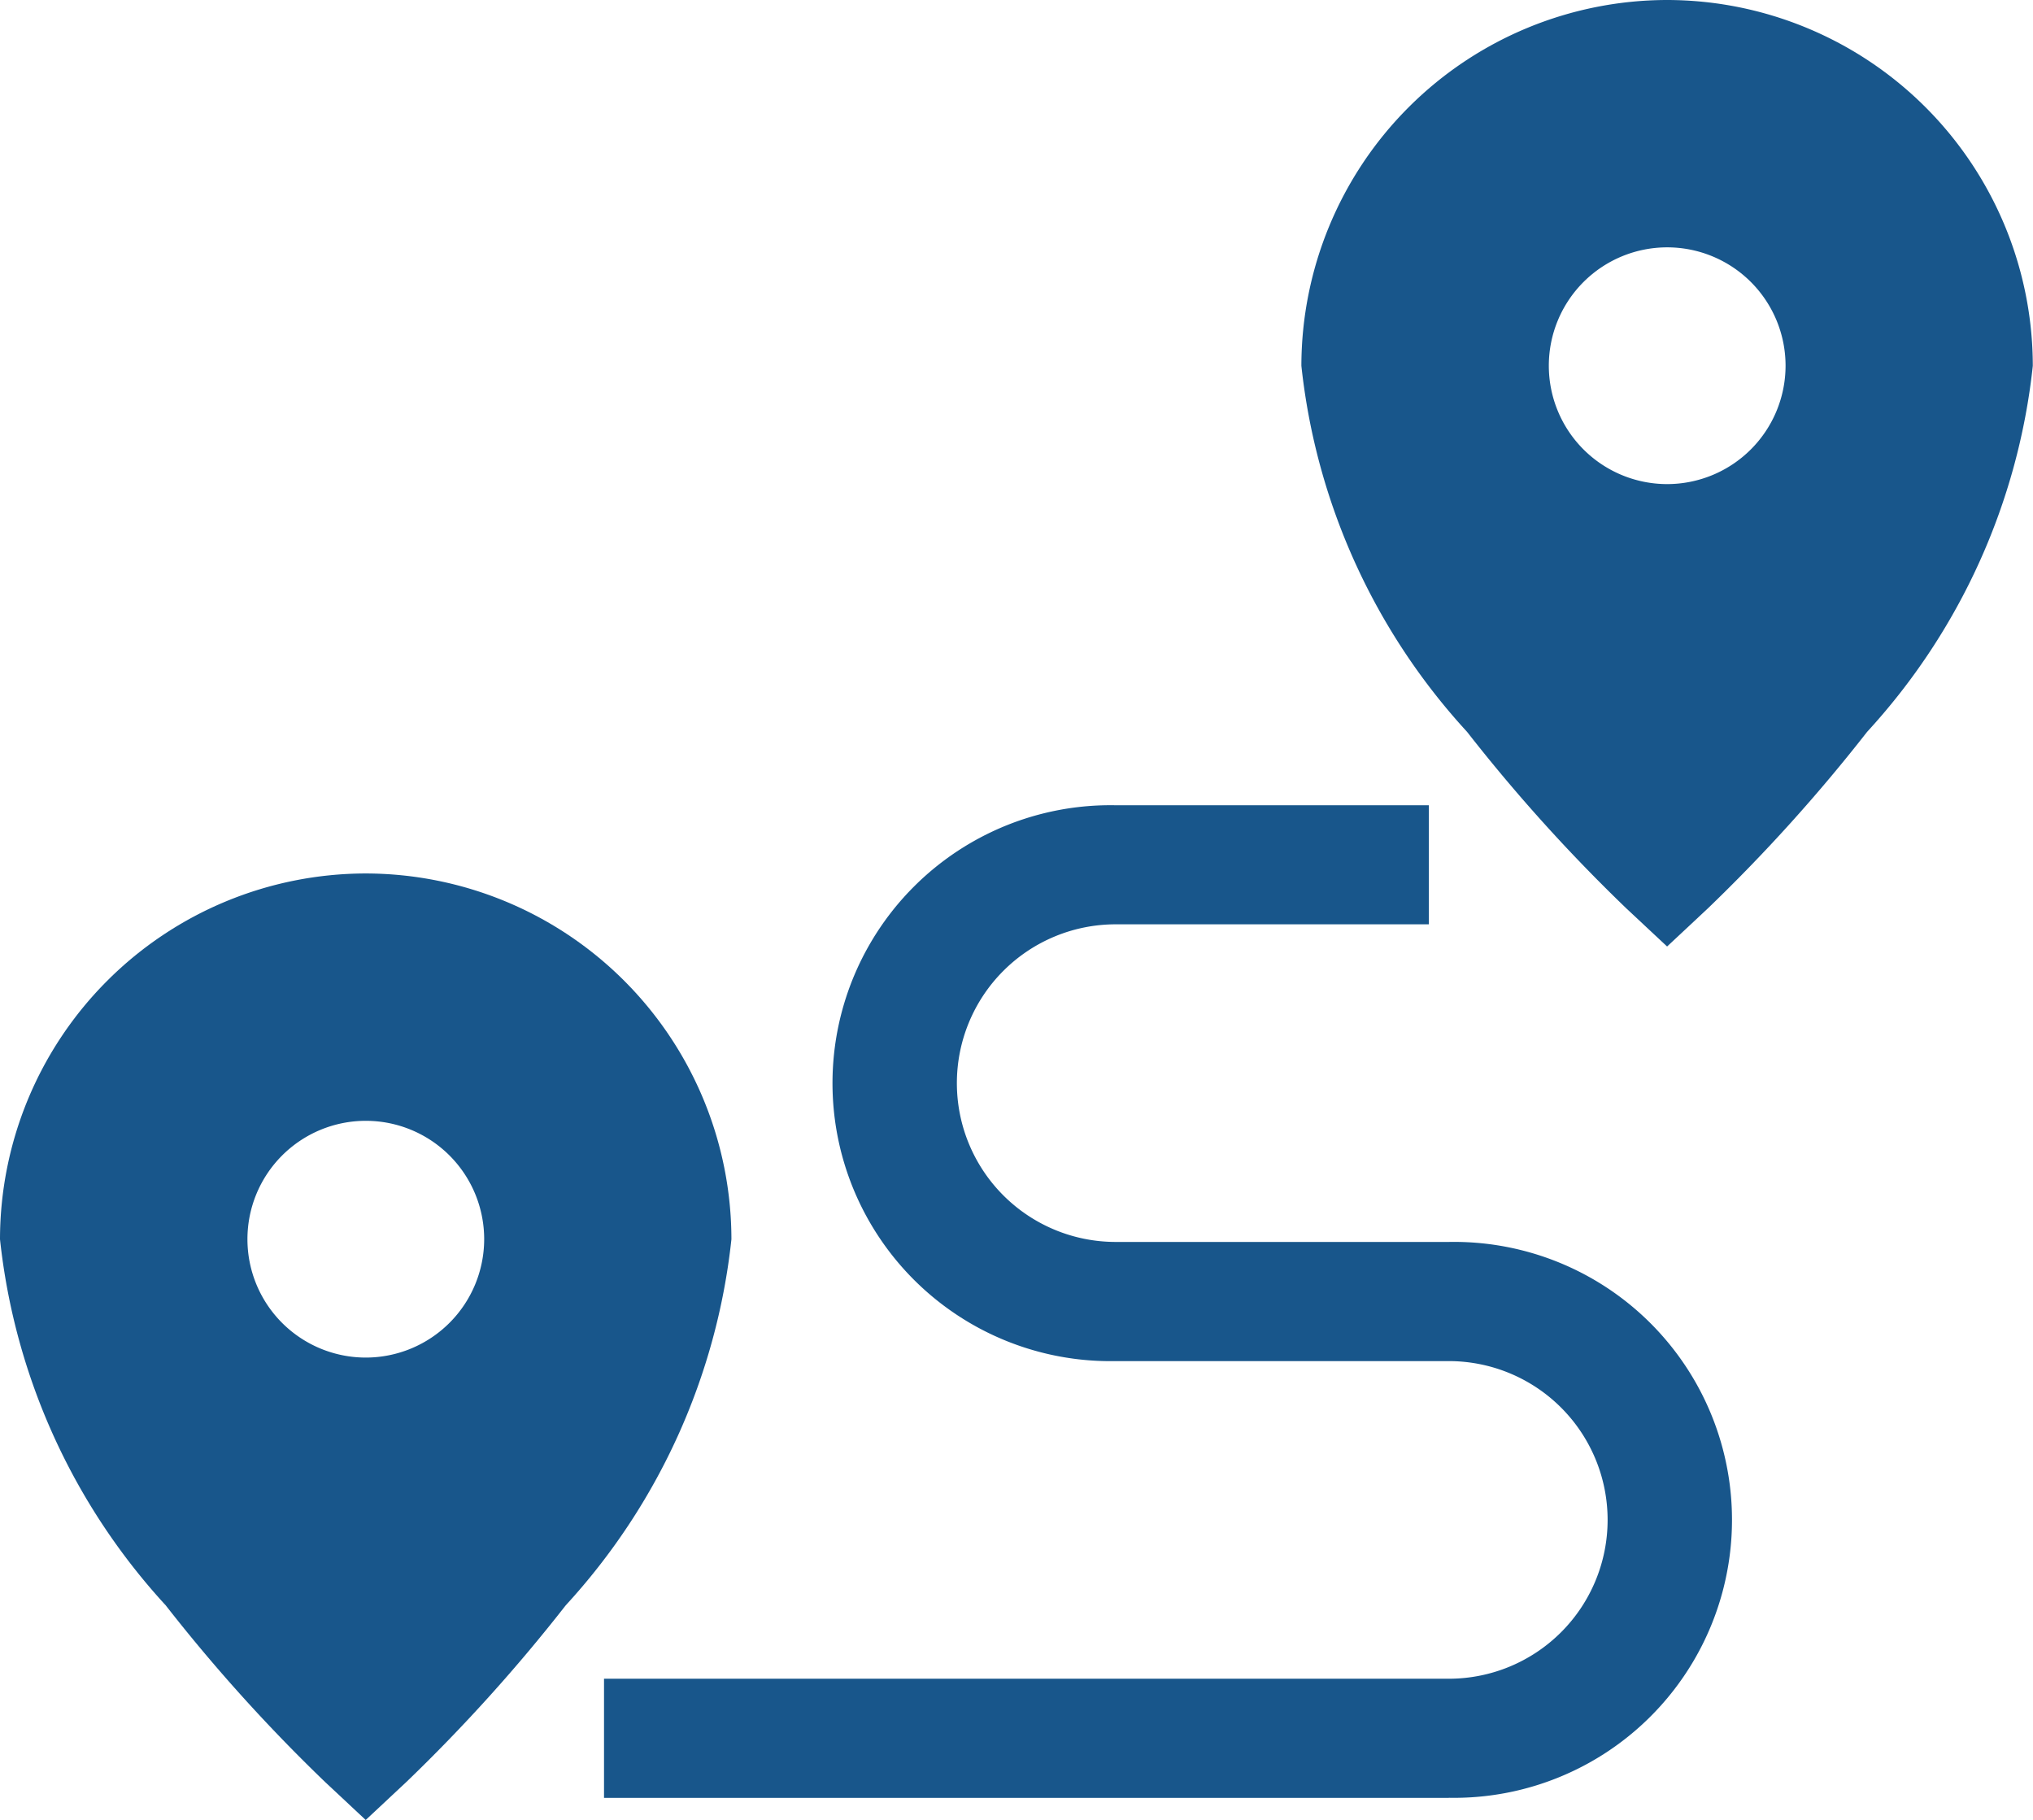
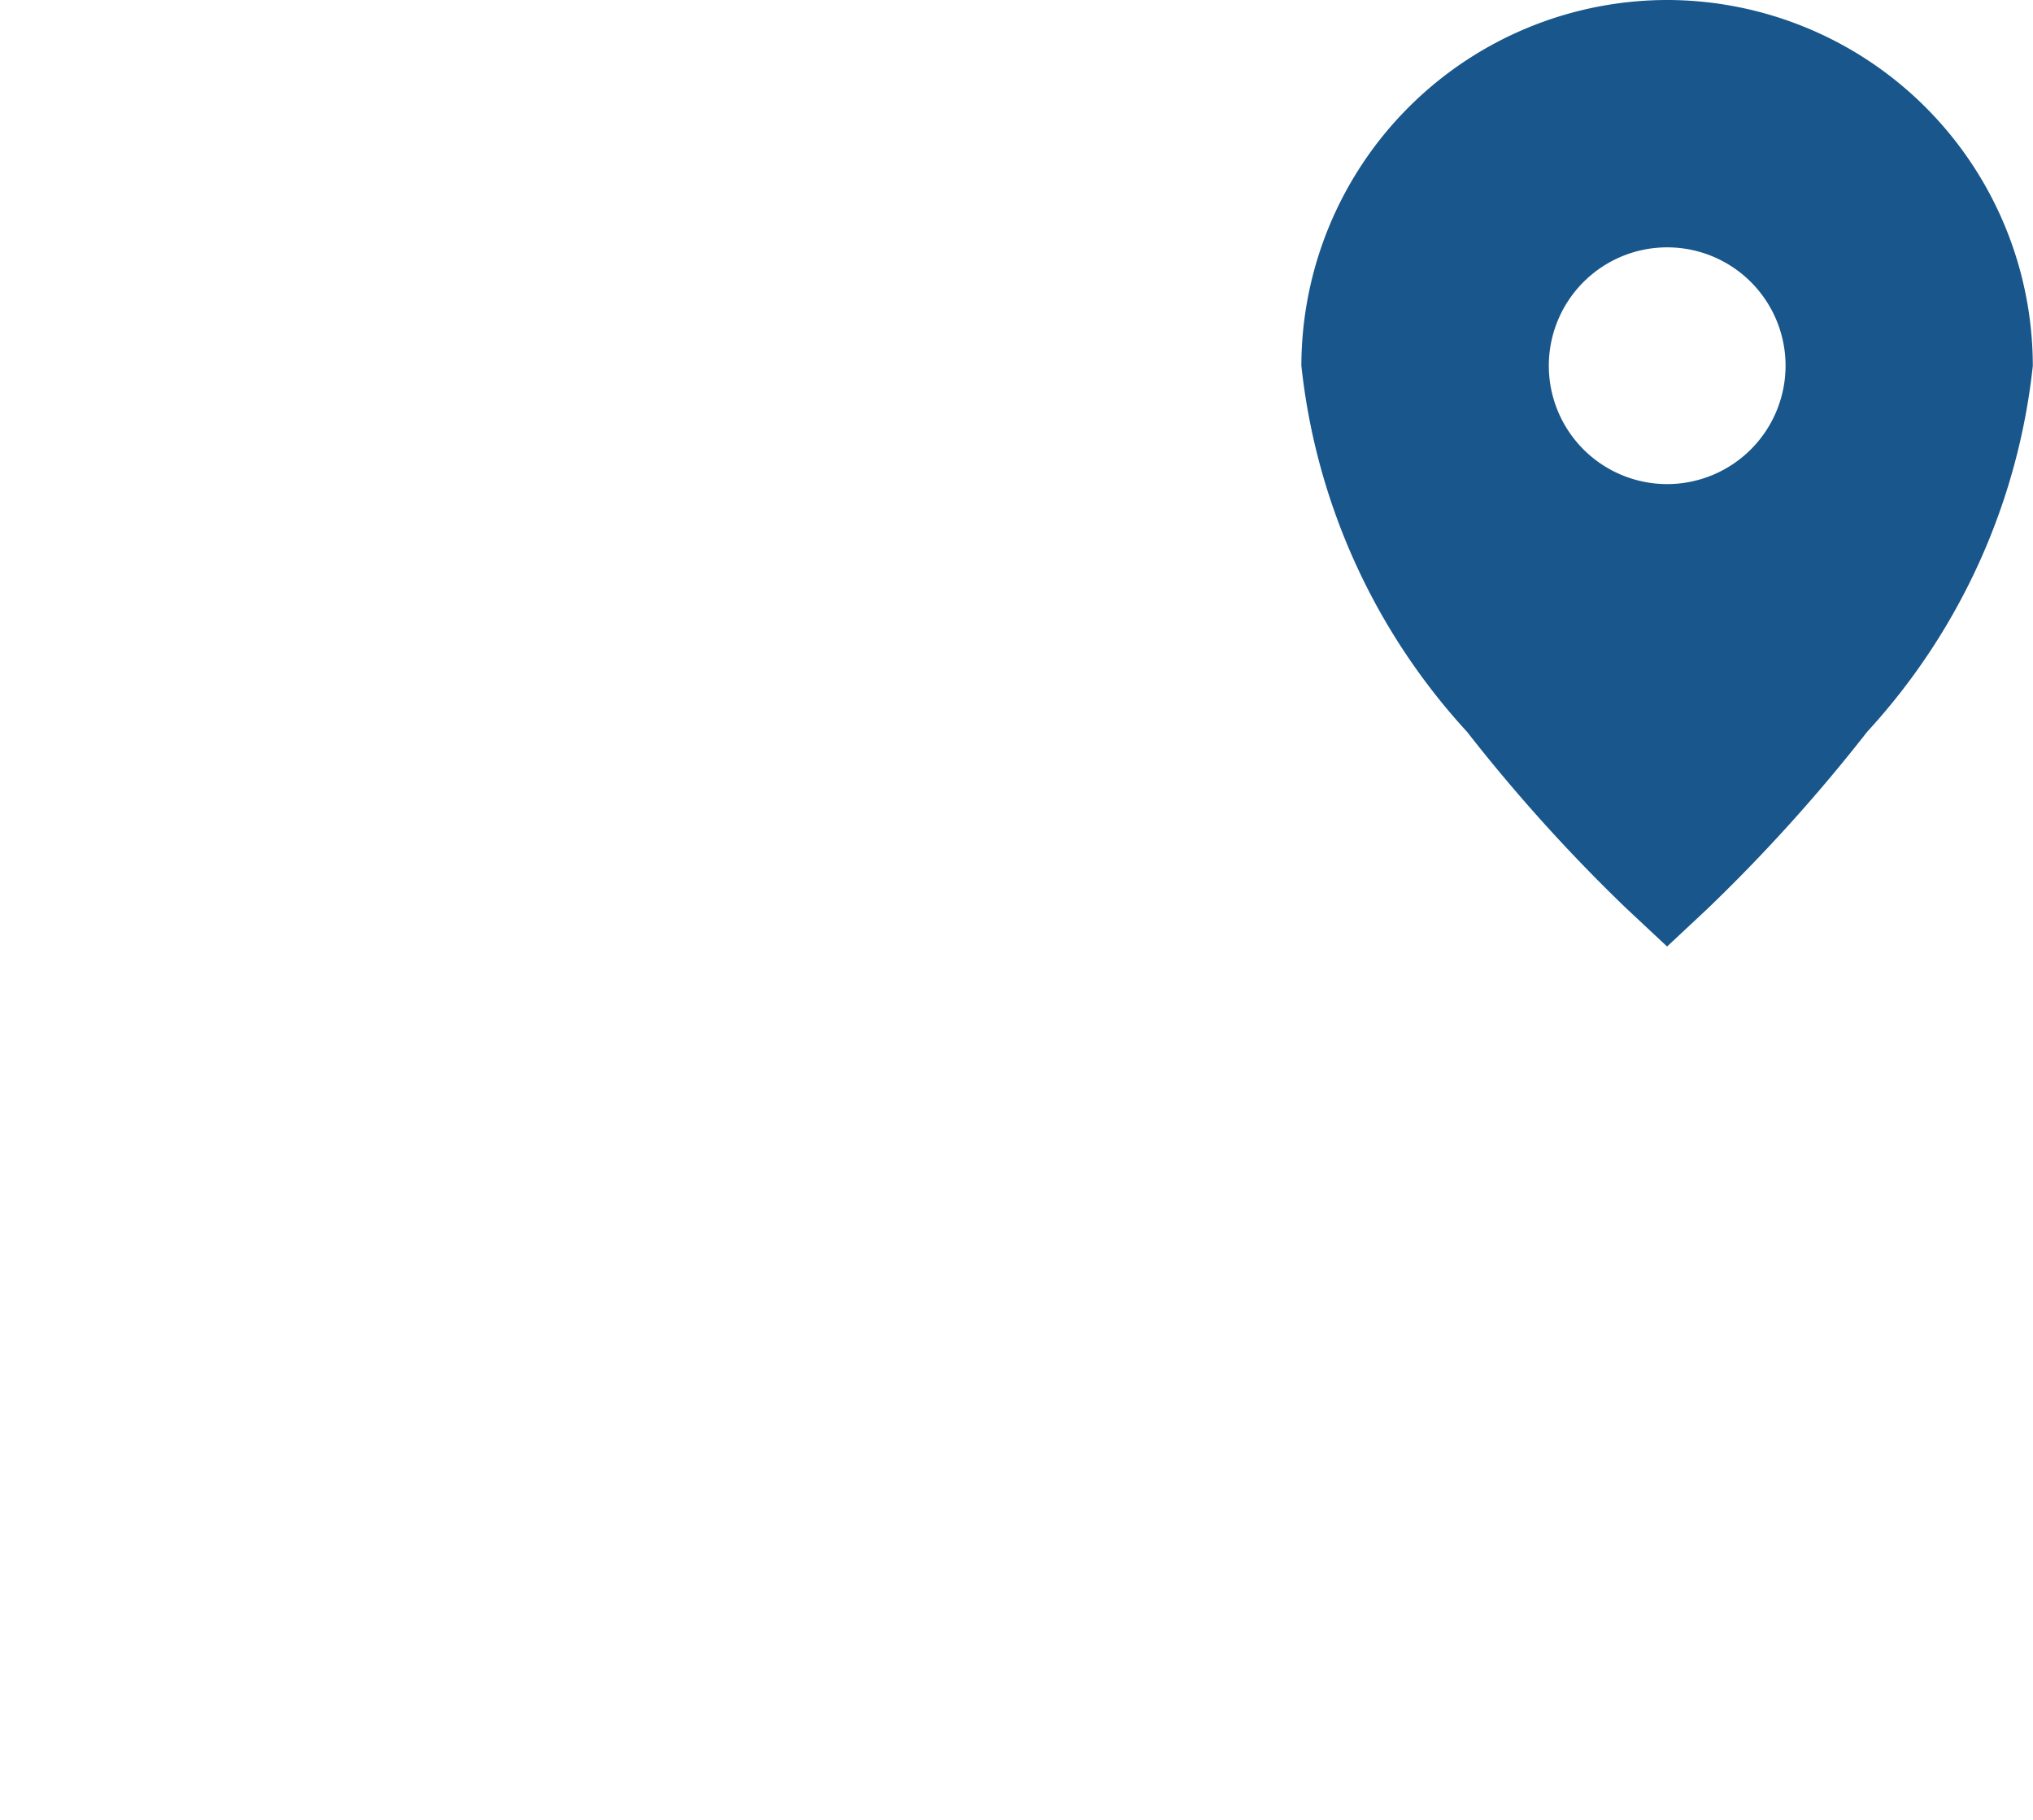
<svg xmlns="http://www.w3.org/2000/svg" width="20.713" height="18.54" viewBox="0 0 20.713 18.54">
  <g id="chegar" transform="translate(0 -26.854)">
-     <path id="Caminho_1813" data-name="Caminho 1813" d="M3.727,246.868A3.731,3.731,0,0,0,0,250.595a6.539,6.539,0,0,0,1.688,3.729,17.086,17.086,0,0,0,1.624,1.8l.414.387.414-.387a17.085,17.085,0,0,0,1.624-1.8,6.539,6.539,0,0,0,1.688-3.729,3.731,3.731,0,0,0-3.727-3.727Zm0,4.932a1.206,1.206,0,1,1,1.206-1.206A1.207,1.207,0,0,1,3.727,251.8Z" transform="translate(0 -211.115)" fill="#18568b" />
    <path id="Caminho_1814" data-name="Caminho 1814" d="M331.528,26.854a3.731,3.731,0,0,0-3.727,3.727,6.539,6.539,0,0,0,1.688,3.729,17.1,17.1,0,0,0,1.624,1.8l.414.387.414-.387a17.077,17.077,0,0,0,1.624-1.8,6.538,6.538,0,0,0,1.688-3.729A3.731,3.731,0,0,0,331.528,26.854Zm0,4.932a1.206,1.206,0,1,1,1.206-1.206A1.207,1.207,0,0,1,331.528,31.786Z" transform="translate(-314.542)" fill="#18568b" />
    <g id="Grupo_2304" data-name="Grupo 2304" transform="translate(6.154 35.058)">
-       <path id="Caminho_1815" data-name="Caminho 1815" d="M160.742,239.789h-8.607v-1.214h8.607a1.618,1.618,0,1,0,0-3.236h-3.394a2.832,2.832,0,1,1,0-5.663h3.191v1.213h-3.191a1.618,1.618,0,1,0,0,3.236h3.394a2.832,2.832,0,1,1,0,5.663Z" transform="translate(-152.135 -229.676)" fill="#18568b" />
-     </g>
+       </g>
  </g>
</svg>